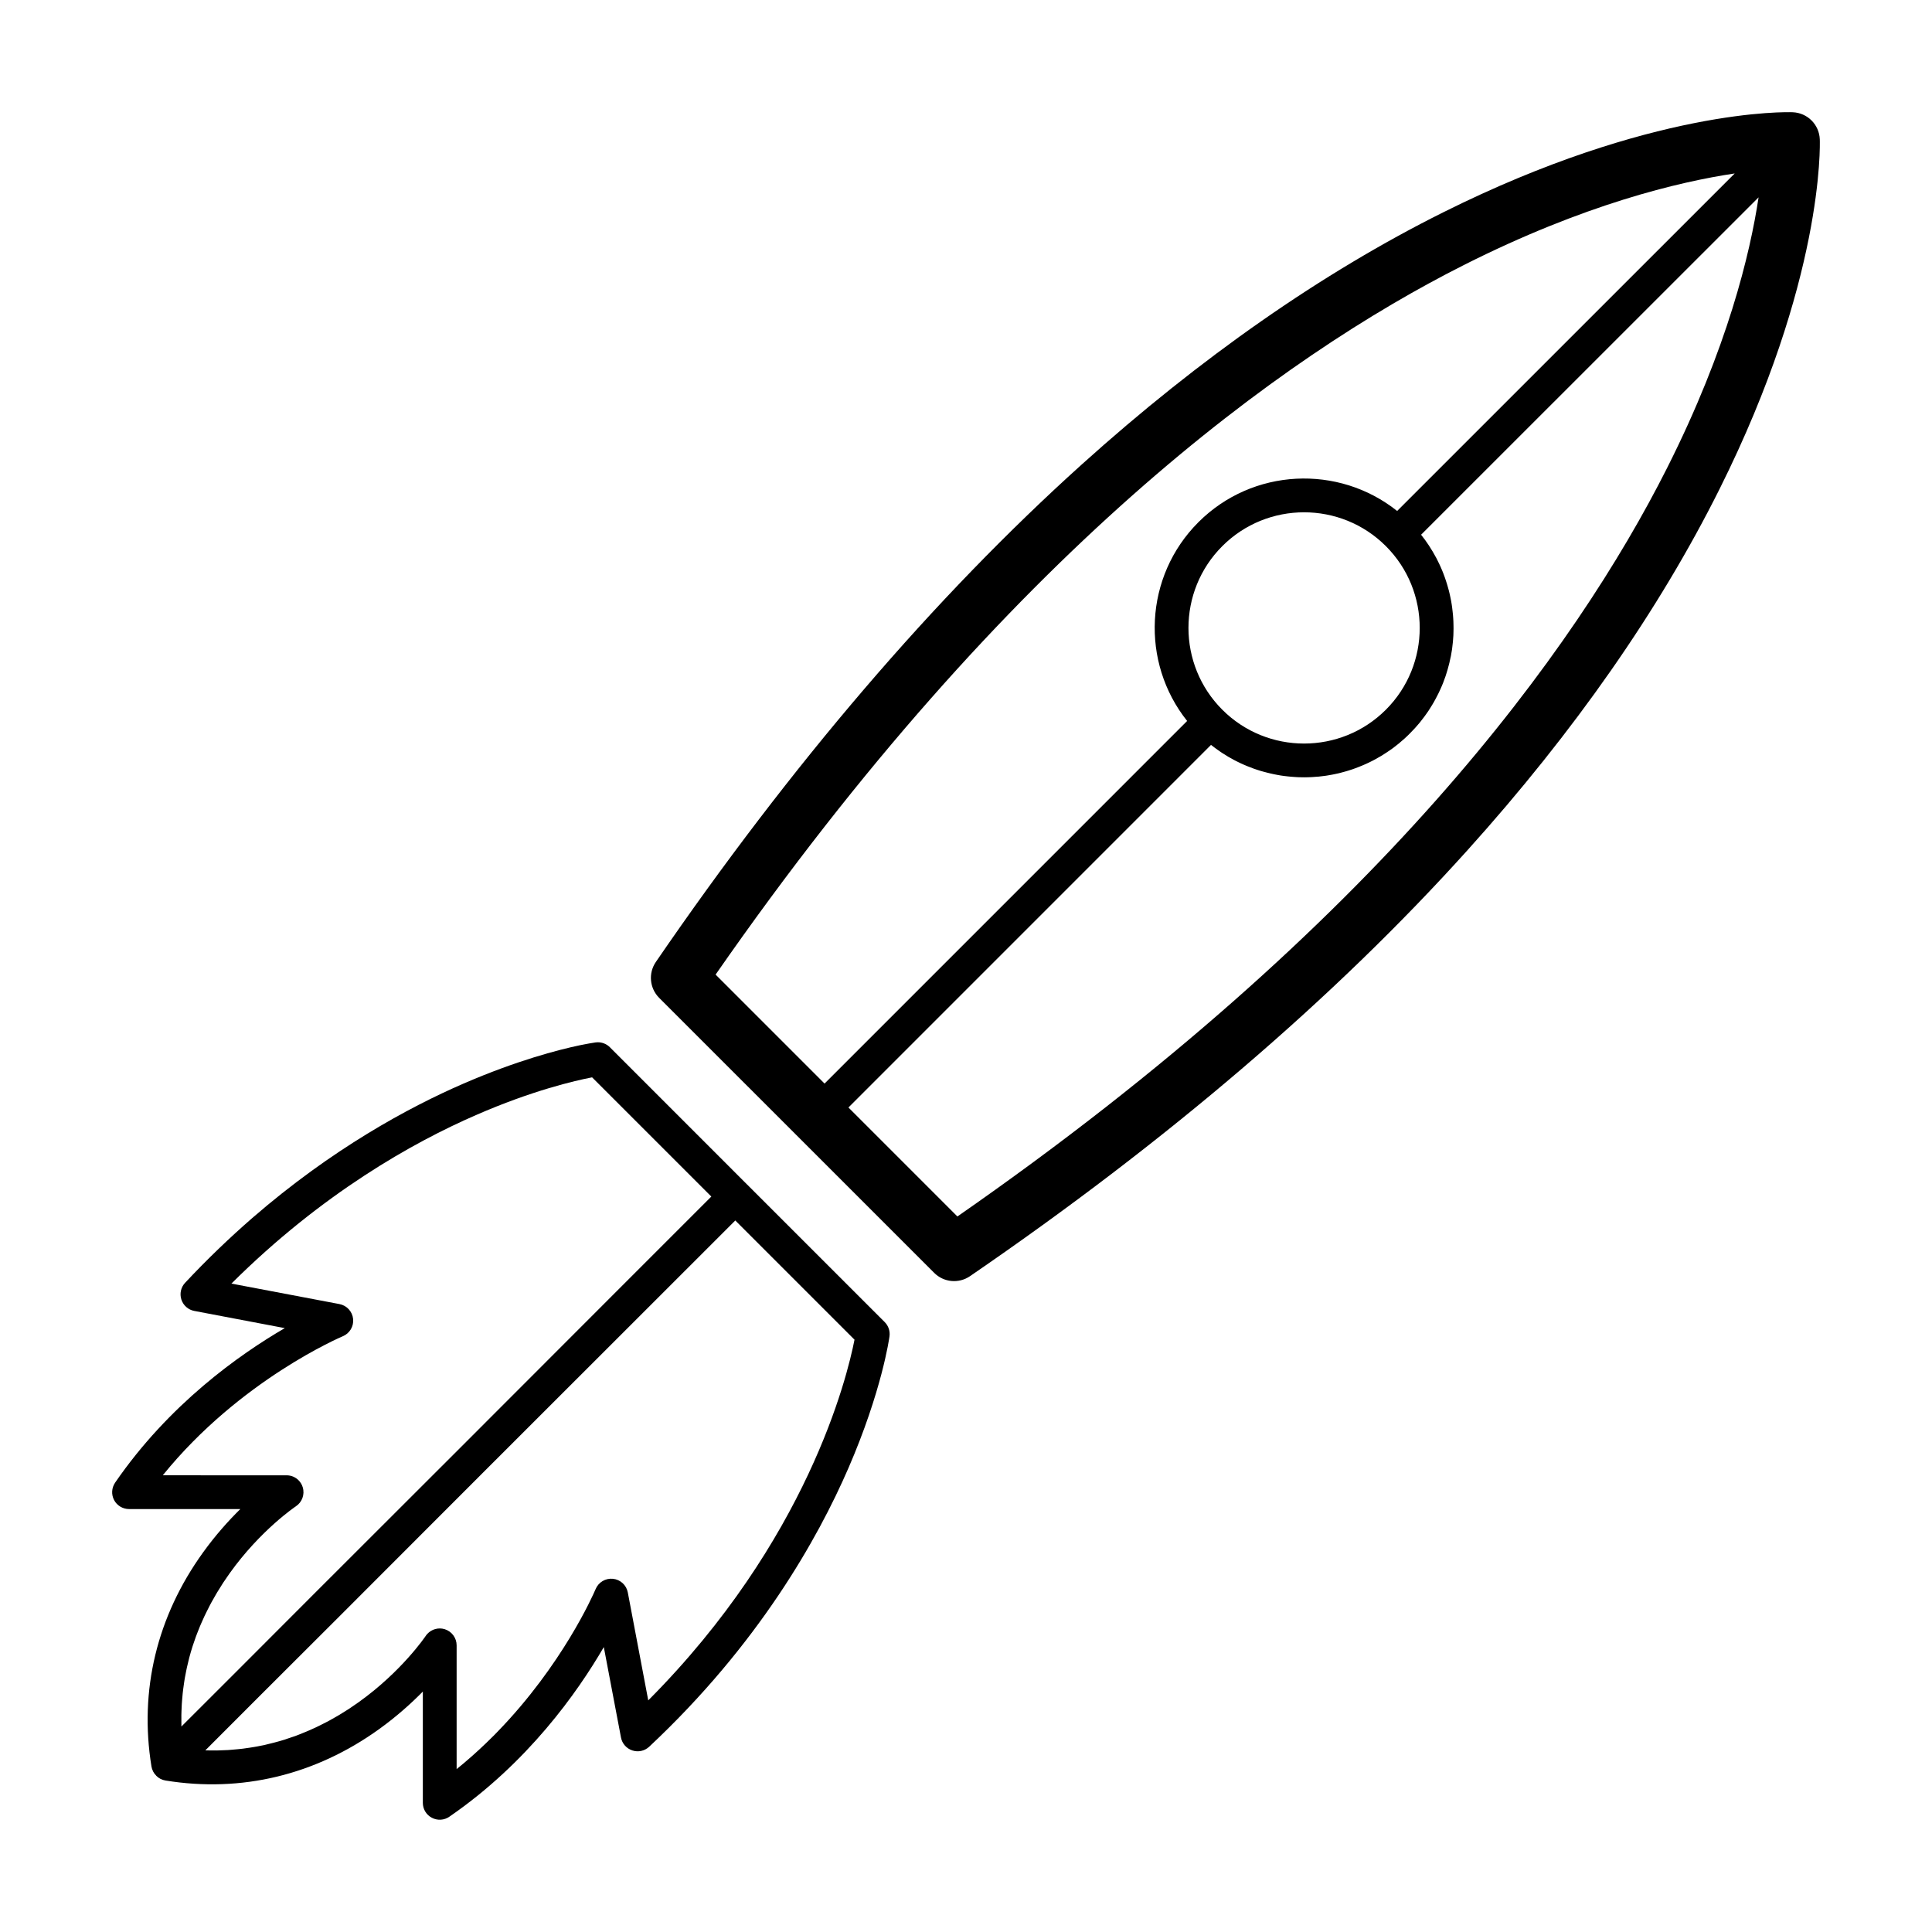
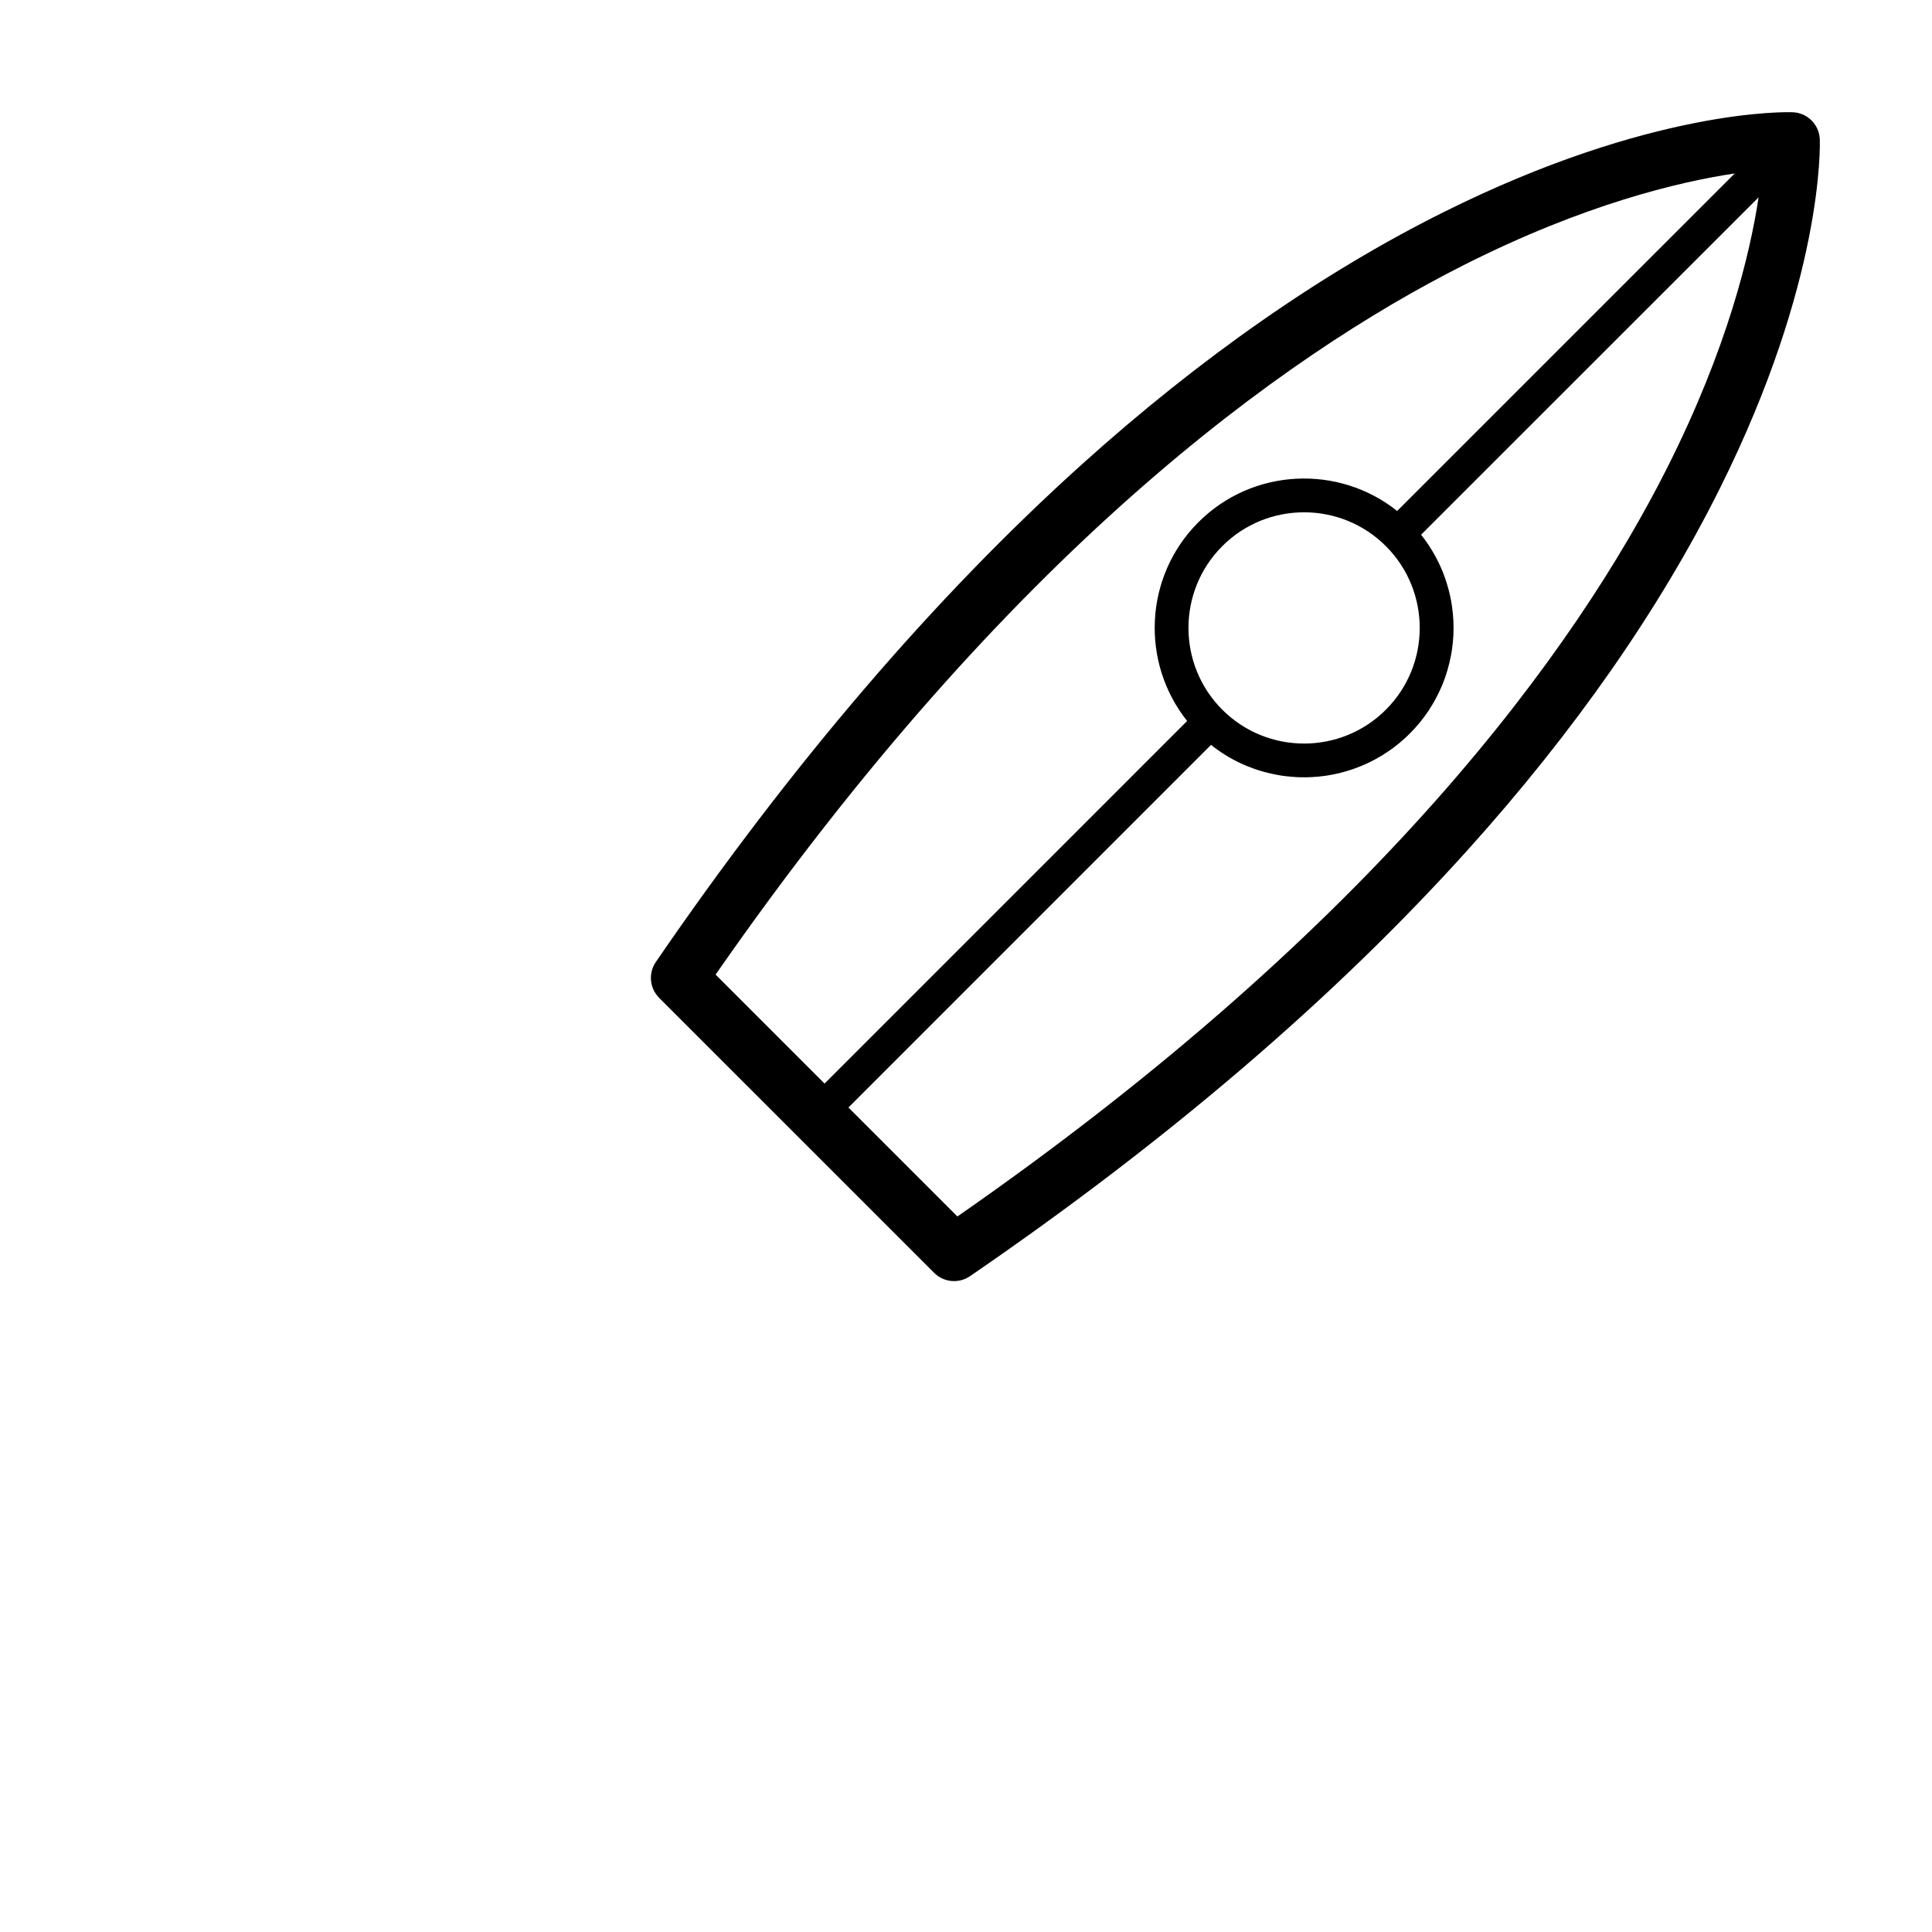
<svg xmlns="http://www.w3.org/2000/svg" fill="#000000" width="800px" height="800px" version="1.1" viewBox="144 144 512 512">
  <g>
    <path d="m318.68 408.44 72.883 72.875c2.539 2.551 6.531 2.91 9.492 0.887 52.32-35.848 96.691-73.84 131.88-112.93 28.289-31.406 50.754-63.605 66.781-95.707 27.609-55.316 26.598-91.148 26.547-92.645-0.152-3.906-3.273-7.027-7.188-7.176-1.496-0.055-37.316-1.078-92.637 26.539-32.109 16.02-64.305 38.484-95.723 66.77-39.066 35.188-77.059 79.562-112.91 131.88-2.031 2.965-1.664 6.957 0.875 9.504zm192.59-119.71c11.961 11.957 11.961 31.398 0 43.352-11.957 11.957-31.398 11.957-43.348 0-11.957-11.957-11.957-31.402 0-43.352 11.945-11.953 31.395-11.953 43.348 0zm-46.34 52.676c0.242 0.188 0.492 0.371 0.734 0.559 0.211 0.156 0.418 0.316 0.629 0.469 0.316 0.242 0.656 0.469 0.988 0.699 0.203 0.125 0.387 0.266 0.586 0.398 0.43 0.281 0.871 0.555 1.316 0.816 0.102 0.066 0.195 0.125 0.293 0.188 0.539 0.316 1.09 0.621 1.637 0.91 0.211 0.105 0.406 0.207 0.613 0.312 0.359 0.176 0.715 0.352 1.074 0.523 0.23 0.109 0.48 0.211 0.719 0.324 0.332 0.141 0.66 0.289 0.992 0.422 0.258 0.102 0.52 0.203 0.785 0.301 0.316 0.125 0.629 0.246 0.945 0.363 0.266 0.098 0.543 0.191 0.828 0.281 0.309 0.102 0.625 0.207 0.934 0.301 0.289 0.082 0.559 0.16 0.848 0.238 0.316 0.086 0.629 0.176 0.941 0.246 0.289 0.074 0.574 0.141 0.863 0.211 0.316 0.07 0.625 0.141 0.945 0.207 0.281 0.066 0.574 0.117 0.867 0.172 0.316 0.055 0.625 0.109 0.945 0.168 0.301 0.039 0.586 0.086 0.883 0.125 0.312 0.039 0.641 0.074 0.945 0.109 0.293 0.031 0.586 0.066 0.875 0.086 0.316 0.035 0.645 0.055 0.973 0.074 0.293 0.02 0.57 0.039 0.855 0.055 0.328 0.016 0.672 0.016 0.992 0.02 0.281 0.004 0.559 0.016 0.848 0.012 0.344 0 0.691-0.016 1.031-0.023 0.266-0.004 0.535-0.012 0.801-0.031 0.383-0.012 0.762-0.051 1.137-0.086 0.23-0.012 0.473-0.023 0.711-0.047 0.594-0.055 1.188-0.125 1.789-0.215 0.211-0.023 0.414-0.07 0.621-0.098 0.398-0.07 0.801-0.133 1.195-0.211 0.258-0.047 0.508-0.105 0.754-0.156 0.352-0.074 0.699-0.145 1.055-0.227 0.262-0.066 0.523-0.141 0.789-0.211 0.328-0.086 0.672-0.172 0.996-0.273 0.262-0.07 0.535-0.16 0.801-0.242 0.316-0.102 0.641-0.203 0.957-0.309 0.277-0.098 0.539-0.195 0.805-0.289 0.324-0.121 0.641-0.238 0.945-0.363 0.266-0.105 0.523-0.207 0.797-0.324 0.316-0.125 0.621-0.258 0.926-0.398 0.273-0.117 0.523-0.242 0.785-0.363 0.312-0.152 0.613-0.309 0.918-0.453 0.258-0.133 0.516-0.262 0.762-0.395 0.309-0.168 0.598-0.336 0.902-0.516 0.25-0.137 0.508-0.289 0.746-0.422 0.297-0.191 0.598-0.379 0.891-0.562 0.242-0.152 0.473-0.297 0.707-0.457 0.312-0.203 0.613-0.406 0.91-0.625 0.227-0.16 0.453-0.312 0.672-0.473 0.309-0.23 0.609-0.469 0.906-0.711 0.207-0.168 0.414-0.316 0.613-0.48 0.332-0.273 0.66-0.555 0.977-0.848 0.168-0.145 0.332-0.277 0.504-0.43 0.48-0.438 0.953-0.883 1.414-1.355 0.473-0.469 0.926-0.941 1.367-1.43 0.145-0.156 0.289-0.328 0.43-0.492 0.289-0.324 0.57-0.648 0.848-0.977 0.156-0.207 0.316-0.406 0.473-0.613 0.238-0.301 0.48-0.609 0.711-0.918 0.16-0.215 0.324-0.438 0.48-0.664 0.211-0.301 0.422-0.594 0.629-0.898 0.152-0.23 0.309-0.48 0.453-0.715 0.188-0.297 0.379-0.594 0.559-0.898 0.152-0.242 0.293-0.488 0.434-0.734 0.172-0.309 0.336-0.609 0.5-0.91 0.141-0.25 0.273-0.508 0.398-0.766 0.16-0.301 0.312-0.609 0.457-0.91 0.125-0.258 0.246-0.52 0.359-0.781 0.141-0.309 0.273-0.613 0.414-0.934 0.105-0.258 0.223-0.523 0.328-0.797 0.117-0.312 0.238-0.629 0.344-0.941 0.105-0.273 0.203-0.539 0.297-0.805 0.102-0.316 0.207-0.645 0.301-0.961 0.09-0.273 0.172-0.539 0.25-0.816 0.102-0.328 0.176-0.648 0.266-0.992 0.074-0.262 0.141-0.523 0.207-0.789 0.086-0.352 0.156-0.699 0.227-1.055 0.055-0.246 0.121-0.5 0.172-0.754 0.074-0.395 0.137-0.797 0.203-1.188 0.031-0.211 0.066-0.418 0.105-0.629 0.082-0.598 0.145-1.195 0.207-1.793 0.023-0.23 0.035-0.473 0.059-0.715 0.031-0.371 0.055-0.746 0.082-1.117 0.012-0.277 0.012-0.551 0.023-0.828 0.012-0.336 0.02-0.672 0.02-1.012 0-0.289-0.004-0.574-0.012-0.855-0.004-0.324-0.012-0.648-0.023-0.984-0.012-0.289-0.035-0.578-0.047-0.871-0.023-0.316-0.047-0.641-0.07-0.961-0.031-0.289-0.059-0.586-0.098-0.883-0.035-0.316-0.07-0.629-0.109-0.945-0.035-0.297-0.09-0.59-0.125-0.883-0.047-0.316-0.102-0.629-0.156-0.945-0.055-0.289-0.109-0.586-0.176-0.875-0.066-0.309-0.125-0.621-0.203-0.934-0.07-0.293-0.137-0.574-0.207-0.867-0.086-0.312-0.168-0.621-0.258-0.934-0.086-0.277-0.156-0.57-0.246-0.848-0.098-0.312-0.203-0.621-0.301-0.938-0.086-0.273-0.172-0.551-0.277-0.82-0.105-0.324-0.23-0.637-0.348-0.941-0.105-0.266-0.203-0.539-0.316-0.801-0.133-0.324-0.281-0.645-0.418-0.969-0.109-0.246-0.215-0.492-0.332-0.734-0.156-0.359-0.332-0.711-0.52-1.059-0.105-0.211-0.207-0.418-0.312-0.625-0.293-0.555-0.594-1.098-0.918-1.637-0.066-0.105-0.125-0.207-0.191-0.312-0.262-0.438-0.527-0.871-0.812-1.305-0.133-0.203-0.266-0.387-0.402-0.59-0.215-0.324-0.453-0.664-0.684-0.988-0.16-0.211-0.324-0.418-0.484-0.629-0.188-0.242-0.363-0.488-0.555-0.727l89.441-89.41c-2.227 14.801-8.203 39.922-24.289 71.809-24.062 47.699-76.176 120.53-188.03 198.27l-28.875-28.879zm66.969-127.15c31.883-16.094 57.004-22.074 71.816-24.289l-89.457 89.445c-15.539-12.383-38.301-11.395-52.672 2.984-14.379 14.379-15.359 37.137-2.984 52.668l-96.086 96.094-28.875-28.879c77.727-111.85 150.55-163.97 198.26-188.02z" />
-     <path d="m368.83 533.09c8.855-20.43 10.82-34.371 10.898-34.945 0.188-1.395-0.281-2.785-1.27-3.777l-36.414-36.41-0.023-0.02-36.414-36.426c-0.863-0.855-2.035-1.32-3.25-1.301-0.172 0-0.344 0.02-0.52 0.039-0.105 0.02-0.691 0.102-1.691 0.277-0.332 0.051-0.715 0.125-1.145 0.215-0.43 0.082-0.902 0.168-1.414 0.277-5.672 1.199-16.656 4.035-30.707 10.125-14.629 6.34-34.926 17.348-56.02 35.641-5.91 5.141-11.875 10.832-17.805 17.168-1.113 1.184-1.496 2.898-0.984 4.453 0.508 1.547 1.812 2.707 3.422 3.004l23.98 4.555c-11.996 6.977-30.684 20.172-44.961 40.945-0.941 1.375-1.047 3.148-0.277 4.625 0.781 1.465 2.309 2.383 3.977 2.383h29.477c-3.082 3.031-6.555 6.879-9.898 11.523-12.211 16.953-16.934 36.547-13.652 56.688 0.035 0.227 0.098 0.453 0.168 0.68 0.039 0.105 0.09 0.215 0.137 0.324 0.039 0.105 0.082 0.215 0.133 0.324 0.047 0.09 0.105 0.176 0.16 0.258 0.023 0.051 0.051 0.09 0.074 0.125 0.047 0.07 0.082 0.137 0.125 0.195 0.031 0.039 0.066 0.07 0.098 0.105 0.086 0.117 0.188 0.227 0.281 0.324 0.016 0.031 0.031 0.051 0.051 0.07 0.004 0 0.016 0.02 0.023 0.031l0.023 0.031c0.004 0.012 0.02 0.012 0.031 0.02 0.016 0.02 0.035 0.039 0.059 0.059 0.105 0.09 0.211 0.188 0.328 0.277 0.035 0.031 0.07 0.07 0.105 0.102 0.066 0.051 0.137 0.082 0.207 0.125 0.039 0.02 0.082 0.059 0.125 0.082 0.09 0.051 0.168 0.117 0.258 0.156 0.098 0.051 0.203 0.09 0.301 0.125 0.109 0.051 0.223 0.102 0.344 0.145 0.223 0.07 0.453 0.117 0.684 0.168 20.129 3.273 39.727-1.445 56.68-13.66 4.644-3.356 8.496-6.828 11.523-9.91v29.492c0 1.664 0.922 3.188 2.398 3.953 1.473 0.777 3.254 0.672 4.621-0.277 20.777-14.277 33.973-32.965 40.941-44.961l4.555 23.98c0.301 1.602 1.461 2.91 3.012 3.414 1.551 0.516 3.254 0.137 4.449-0.973 28.922-27.086 44.672-55.098 52.797-73.824zm-146.42 10.098c1.652-1.094 2.394-3.141 1.824-5.027-0.215-0.734-0.609-1.367-1.117-1.879-0.82-0.828-1.953-1.309-3.164-1.309l-32.816-0.004c20.504-25.336 47.414-36.711 47.695-36.844 1.828-0.746 2.949-2.621 2.746-4.586-0.203-1.98-1.672-3.57-3.613-3.945l-28.637-5.43c24.066-23.949 48.227-37.441 64.766-44.641 14.906-6.516 26.293-9.148 30.816-10.016l31.598 31.594-27.387 27.387-38.738 38.77-38.773 38.738-21.086 21.113-14.449 14.434c0-0.07-0.004-0.105-0.004-0.156-0.004-0.289-0.004-0.57-0.004-0.848-0.012-0.691-0.016-1.367-0.004-2.055 0.004-0.352 0.02-0.719 0.031-1.062 0.02-0.609 0.047-1.219 0.082-1.82 0.02-0.383 0.055-0.754 0.086-1.133 0.039-0.578 0.098-1.16 0.156-1.742 0.047-0.371 0.086-0.754 0.137-1.145 0.07-0.578 0.152-1.152 0.242-1.723 0.055-0.371 0.109-0.734 0.172-1.113 0.105-0.598 0.223-1.188 0.344-1.789 0.066-0.332 0.133-0.672 0.207-1.012 0.152-0.68 0.324-1.387 0.492-2.066 0.059-0.238 0.109-0.465 0.172-0.691 0.246-0.926 0.516-1.848 0.801-2.754 0.055-0.188 0.121-0.363 0.18-0.539 0.238-0.73 0.484-1.457 0.75-2.176 0.117-0.316 0.242-0.629 0.363-0.945 0.223-0.578 0.453-1.16 0.695-1.754 0.145-0.352 0.301-0.691 0.449-1.031 0.238-0.551 0.484-1.102 0.734-1.633 0.168-0.363 0.336-0.719 0.52-1.074 0.258-0.527 0.527-1.062 0.801-1.594 0.18-0.344 0.367-0.699 0.559-1.055 0.297-0.539 0.605-1.062 0.91-1.602 0.195-0.332 0.383-0.672 0.578-1.004 0.348-0.578 0.711-1.152 1.078-1.723 0.18-0.289 0.352-0.559 0.527-0.848 0.559-0.848 1.137-1.684 1.734-2.527 8.199-11.477 17.457-17.684 17.547-17.742zm87.965 22.828c-0.367-1.949-1.969-3.414-3.941-3.621-1.977-0.195-3.844 0.918-4.594 2.746-0.004 0.012-0.023 0.039-0.047 0.105-0.672 1.559-8.781 19.984-25.895 37.629-0.332 0.332-0.664 0.68-0.996 1.023-0.676 0.672-1.359 1.352-2.055 2.016-2.449 2.352-5.055 4.684-7.836 6.918v-32.797c0-1.98-1.301-3.719-3.184-4.293-1.664-0.492-3.426 0.012-4.578 1.25-0.168 0.168-0.316 0.363-0.449 0.57-0.066 0.09-6.281 9.34-17.758 17.543-0.84 0.59-1.684 1.168-2.535 1.742-0.277 0.176-0.555 0.344-0.836 0.523-0.574 0.363-1.148 0.73-1.734 1.082-0.332 0.195-0.664 0.383-0.996 0.578-0.535 0.309-1.074 0.621-1.605 0.906-0.352 0.195-0.711 0.383-1.059 0.559-0.523 0.277-1.055 0.539-1.582 0.797-0.363 0.176-0.715 0.352-1.074 0.523-0.539 0.258-1.082 0.504-1.633 0.734-0.348 0.145-0.695 0.309-1.043 0.441-0.586 0.258-1.168 0.484-1.754 0.711-0.316 0.105-0.629 0.246-0.941 0.363-0.727 0.258-1.457 0.504-2.188 0.734-0.176 0.059-0.352 0.117-0.527 0.188-0.918 0.289-1.832 0.551-2.75 0.785-0.23 0.07-0.457 0.125-0.691 0.176-0.695 0.176-1.379 0.352-2.086 0.516-0.332 0.07-0.66 0.125-1.004 0.195-0.594 0.117-1.188 0.246-1.797 0.332-0.363 0.07-0.734 0.117-1.098 0.176-0.586 0.09-1.152 0.168-1.734 0.246-0.383 0.039-0.762 0.082-1.145 0.125-0.578 0.059-1.152 0.105-1.738 0.156-0.379 0.031-0.754 0.059-1.133 0.09-0.605 0.031-1.211 0.051-1.82 0.07-0.352 0.012-0.711 0.031-1.062 0.039-0.68 0.012-1.371 0-2.051-0.012-0.281-0.012-0.562 0-0.852-0.012-0.047 0-0.102-0.012-0.152-0.012l14.43-14.445 21.113-21.078 38.738-38.77 38.77-38.746 27.387-27.379 31.594 31.594c-1.945 9.941-12.484 53.223-54.66 95.586z" />
  </g>
</svg>